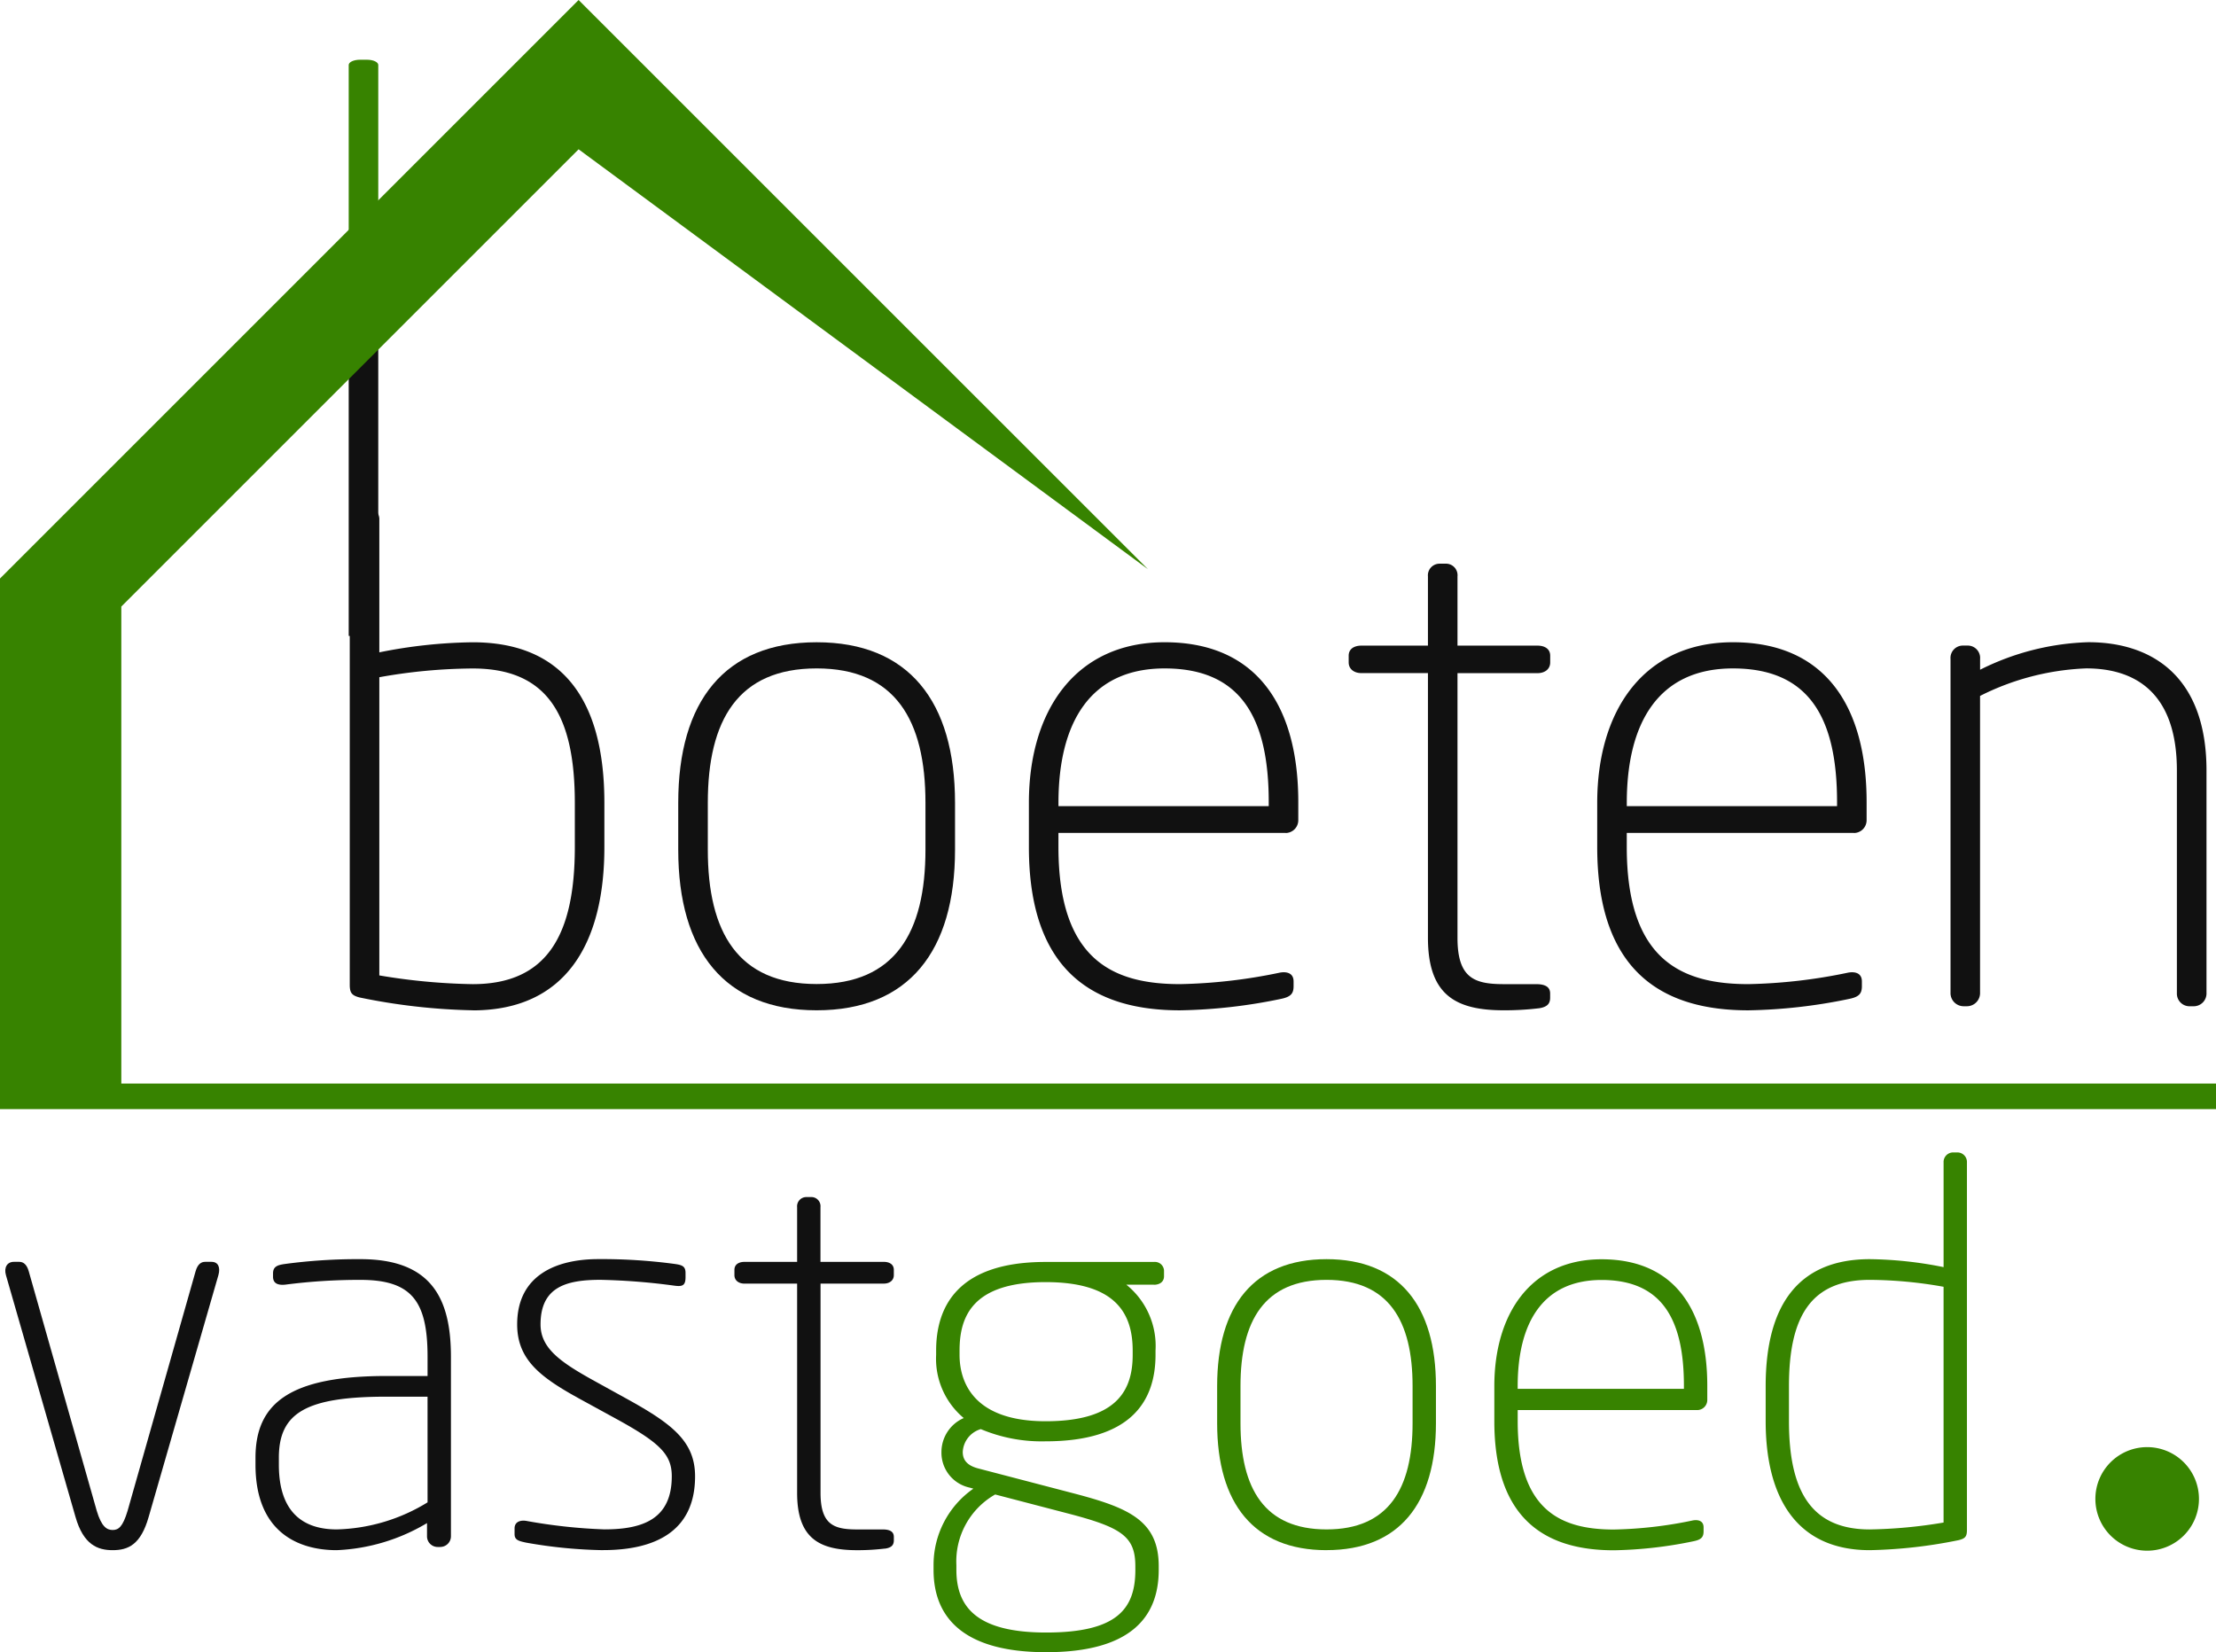
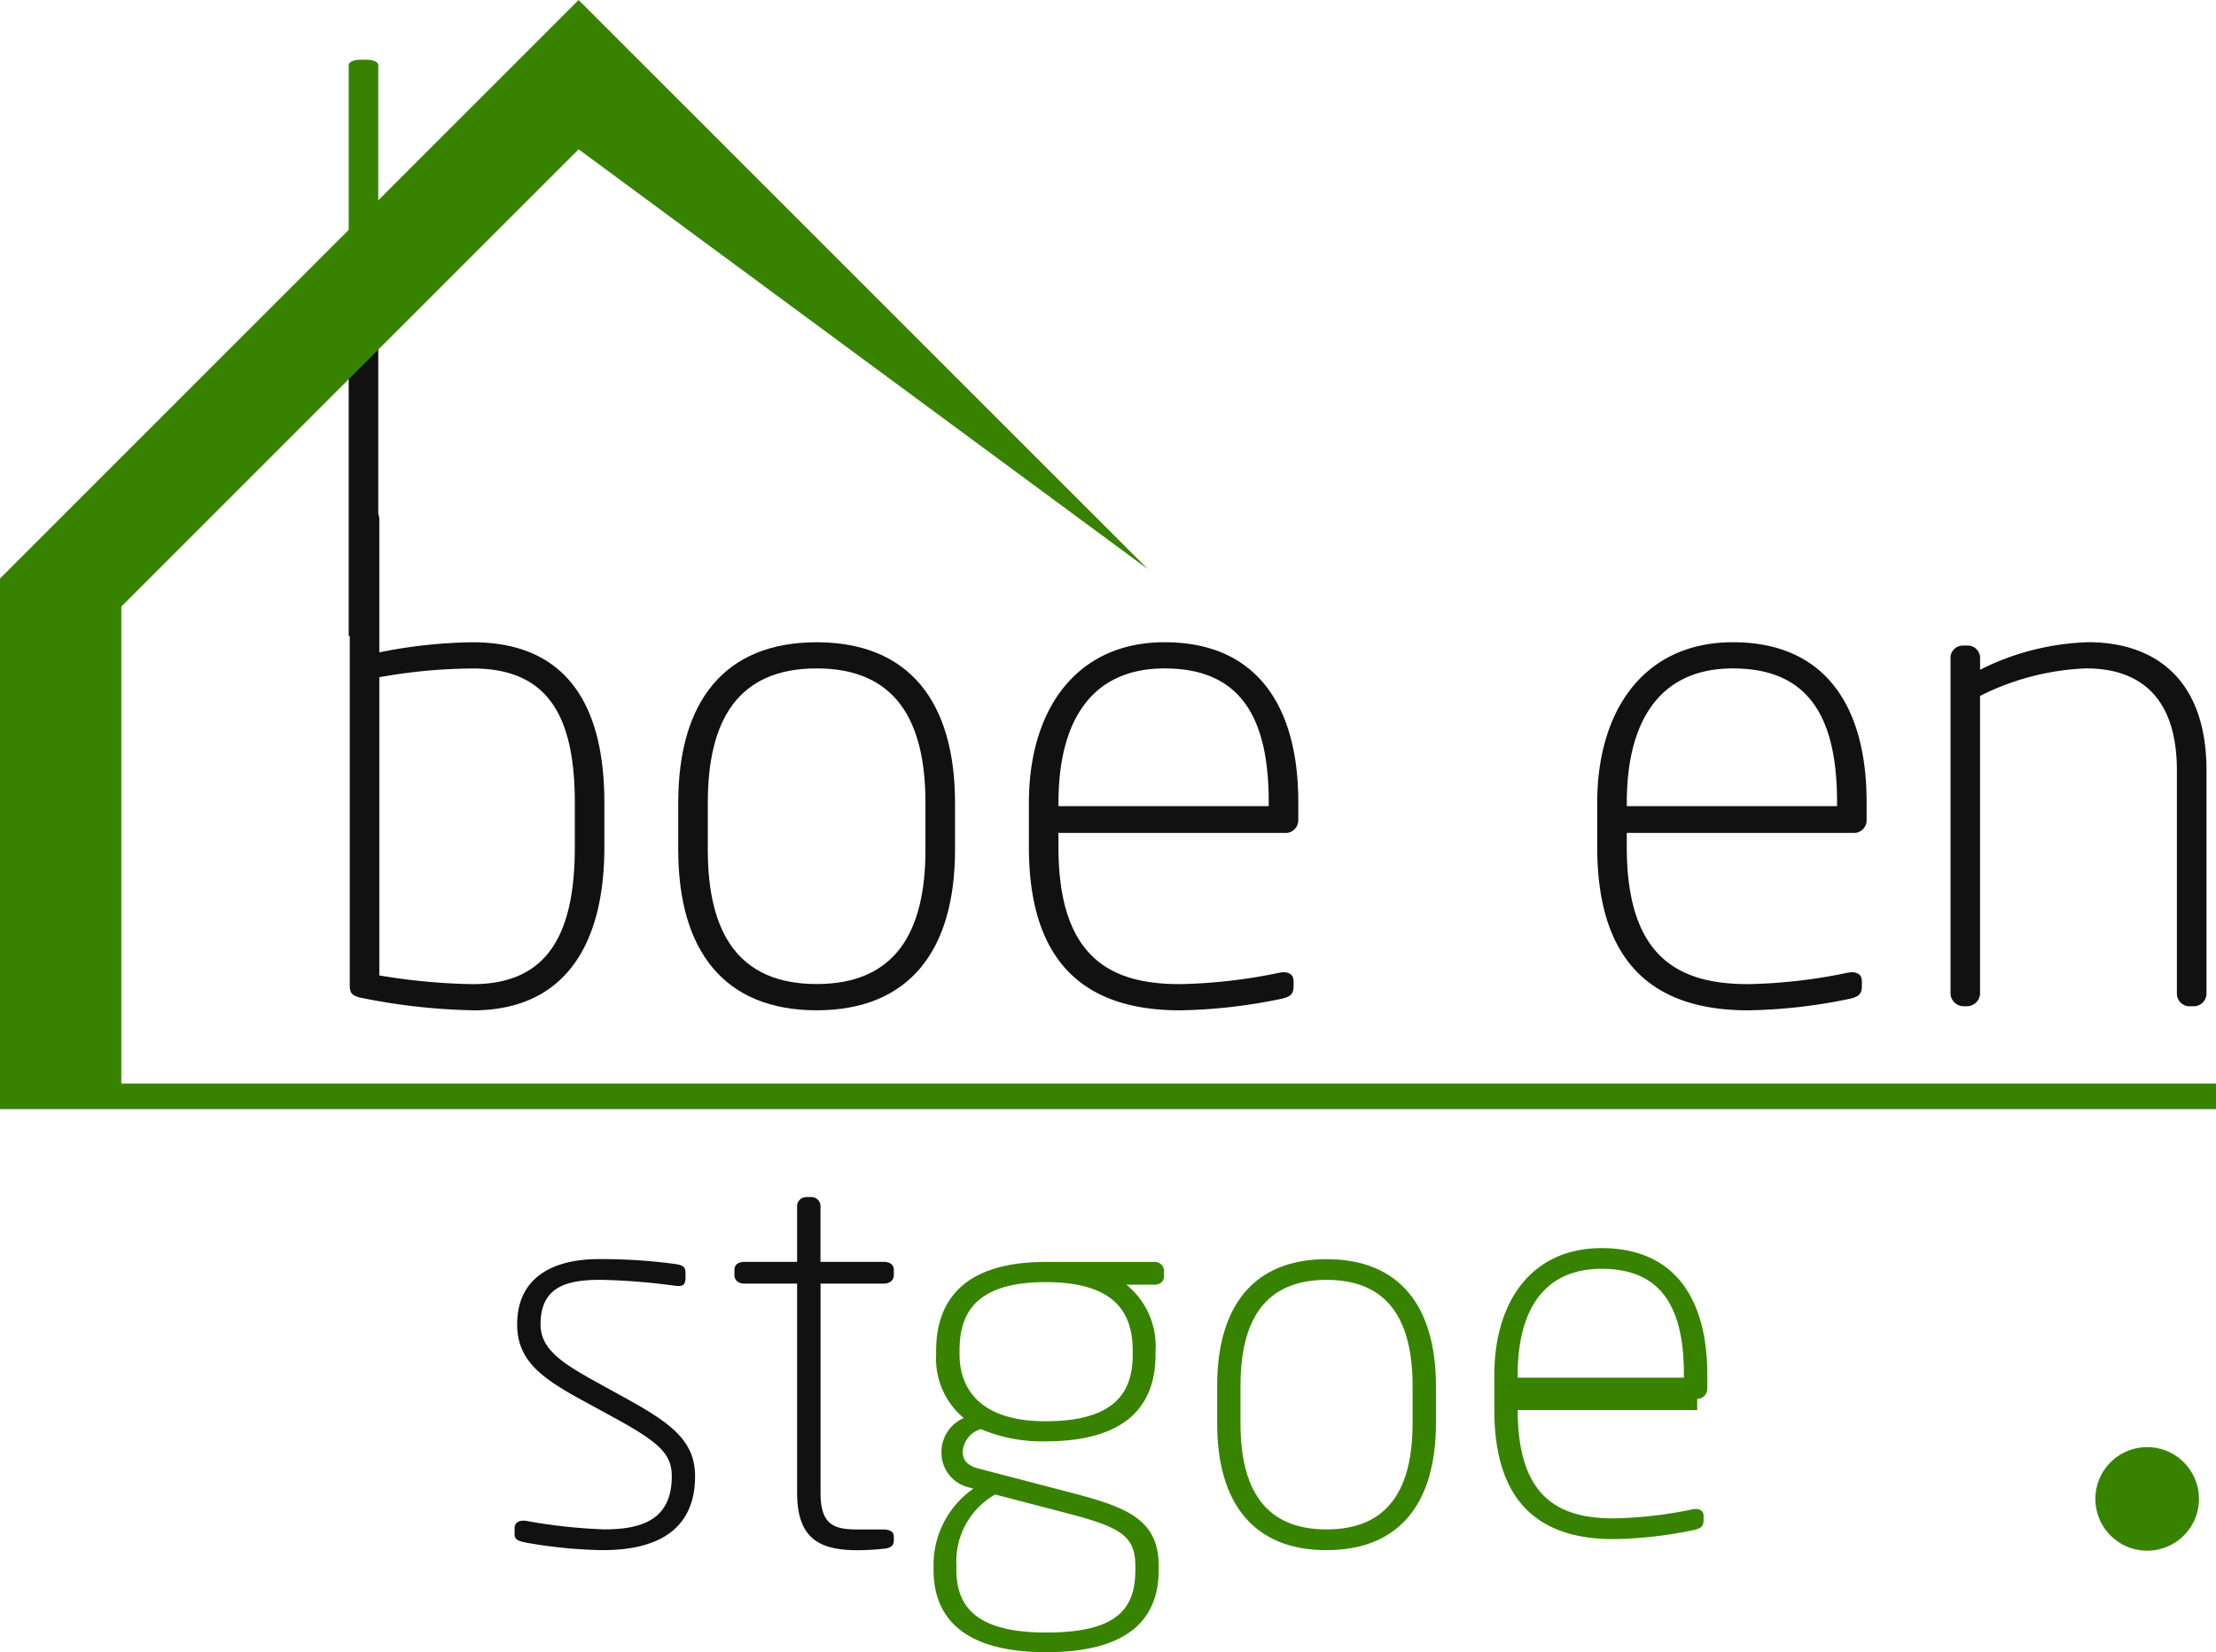
<svg xmlns="http://www.w3.org/2000/svg" id="Group_2" data-name="Group 2" width="117.962" height="87.959" viewBox="0 0 117.962 87.959">
  <defs>
    <clipPath id="clip-path">
      <rect id="Rectangle_2" data-name="Rectangle 2" width="117.962" height="87.959" fill="none" />
    </clipPath>
  </defs>
  <g id="Group_1" data-name="Group 1" clip-path="url(#clip-path)">
-     <path id="Path_1" data-name="Path 1" d="M9.012,345.135c-.424,1.5-1.1,1.781-1.922,1.781-.791,0-1.555-.282-1.979-1.781l-3.7-12.863c-.113-.4.057-.707.424-.707h.283c.2,0,.4.113.509.509l3.619,12.75c.254.848.537,1.018.848,1.018s.537-.17.792-1.018l3.619-12.75c.113-.4.311-.509.509-.509h.339c.368,0,.481.311.368.707Z" transform="translate(-1.095 -264.385)" fill="#111" />
-     <path id="Path_2" data-name="Path 2" d="M76.954,346.19h-.141a.567.567,0,0,1-.565-.565v-.707a10.181,10.181,0,0,1-4.806,1.442c-2.12,0-4.325-1.018-4.325-4.552v-.367c0-2.912,1.838-4.354,6.983-4.354h2.177V336.07c0-2.94-.82-4.1-3.562-4.1a30.575,30.575,0,0,0-4.014.254c-.283.028-.65,0-.65-.424v-.17c0-.367.226-.452.65-.509a28.908,28.908,0,0,1,4.014-.254c3.817,0,4.806,2.149,4.806,5.2v9.556a.567.567,0,0,1-.566.565m-.679-8H74.1c-4.269,0-5.739.848-5.739,3.251v.367c0,2.629,1.385,3.449,3.082,3.449a9.665,9.665,0,0,0,4.834-1.441Z" transform="translate(-53.517 -263.829)" fill="#111" />
    <path id="Path_3" data-name="Path 3" d="M139.916,346.359a25.538,25.538,0,0,1-4.1-.4c-.4-.085-.622-.141-.622-.452V345.2c0-.339.283-.452.622-.4a28.631,28.631,0,0,0,4.156.452c2.035,0,3.59-.537,3.59-2.827,0-1.159-.622-1.781-3-3.081l-1.809-.99c-2.12-1.159-3.421-2.092-3.421-4.014,0-2.629,2.092-3.477,4.325-3.477a29.145,29.145,0,0,1,4.043.255c.4.056.594.113.594.481v.226c0,.452-.17.509-.594.452a34.007,34.007,0,0,0-3.93-.311c-1.809,0-3.194.368-3.194,2.374,0,1.244,1.018,1.979,2.742,2.94l1.894,1.046c2.346,1.3,3.59,2.234,3.59,4.1,0,3.025-2.262,3.93-4.891,3.93" transform="translate(-107.802 -263.828)" fill="#111" />
    <path id="Path_4" data-name="Path 4" d="M200.953,333.258a12.113,12.113,0,0,1-1.47.085c-2.007,0-3.194-.622-3.194-3.053V319.151h-2.8c-.311,0-.537-.17-.537-.452v-.282c0-.283.226-.424.537-.424h2.8V315.08a.491.491,0,0,1,.48-.537h.311a.487.487,0,0,1,.452.537v2.912H200.9c.311,0,.537.142.537.424v.282c0,.283-.226.452-.537.452h-3.364v11.138c0,1.7.707,1.951,1.951,1.951h1.357c.424,0,.594.141.594.4v.17c0,.226-.085.4-.481.452" transform="translate(-153.857 -250.811)" fill="#111" />
    <path id="Path_5" data-name="Path 5" d="M257,332.781h-1.47a4.187,4.187,0,0,1,1.555,3.506v.226c0,2.573-1.413,4.608-5.852,4.608a8.338,8.338,0,0,1-3.449-.65,1.336,1.336,0,0,0-.961,1.216c0,.368.17.707.82.877l5.089,1.329c2.912.763,4.523,1.442,4.523,3.873v.2c0,2.544-1.527,4.382-5.993,4.382-4.354,0-5.993-1.809-5.993-4.382v-.254a4.946,4.946,0,0,1,2.12-4.071l-.2-.056a1.9,1.9,0,0,1-1.5-1.894,1.977,1.977,0,0,1,1.187-1.809,4.112,4.112,0,0,1-1.47-3.364v-.226c0-2.177.99-4.721,5.824-4.721H257a.487.487,0,0,1,.537.452v.311c0,.311-.254.452-.537.452m-.99,14.983c0-1.583-.735-2.063-3.562-2.8l-3.9-1.018a4.1,4.1,0,0,0-2.064,3.76v.254c0,2.035,1.159,3.336,4.778,3.336,3.76,0,4.749-1.244,4.749-3.336Zm-.141-11.477c0-2.035-.961-3.647-4.636-3.647-3.9,0-4.58,1.838-4.58,3.647v.226c0,1.413.707,3.534,4.58,3.534,3.732,0,4.636-1.583,4.636-3.534Z" transform="translate(-195.574 -264.385)" fill="#378300" />
    <path id="Path_6" data-name="Path 6" d="M325.593,346.359c-3.873,0-5.823-2.488-5.823-6.757v-1.979c0-4.269,1.951-6.757,5.823-6.757s5.824,2.488,5.824,6.757V339.6c0,4.269-1.951,6.757-5.824,6.757m4.58-8.735c0-3.477-1.273-5.654-4.58-5.654s-4.58,2.177-4.58,5.654V339.6c0,3.477,1.272,5.654,4.58,5.654s4.58-2.177,4.58-5.654Z" transform="translate(-254.979 -263.828)" fill="#378300" />
-     <path id="Path_7" data-name="Path 7" d="M403.391,338.9h-9.555v.594c0,4.75,2.29,5.767,5.117,5.767a22.363,22.363,0,0,0,4.184-.48c.283-.057.594,0,.594.367v.2c0,.311-.113.452-.537.537a22.421,22.421,0,0,1-4.241.481c-3.505,0-6.361-1.527-6.361-6.87v-1.866c0-3.9,1.979-6.757,5.71-6.757,3.9,0,5.626,2.714,5.626,6.728v.763a.537.537,0,0,1-.537.537m-.707-1.3c0-3.562-1.188-5.626-4.382-5.626-3.138,0-4.467,2.29-4.467,5.654v.141h8.849Z" transform="translate(-313.046 -263.829)" fill="#378300" />
-     <path id="Path_8" data-name="Path 8" d="M474.17,323.462a25.853,25.853,0,0,1-4.749.537c-3.9,0-5.541-2.8-5.541-6.87v-1.866c0-4.467,1.866-6.757,5.541-6.757a20.856,20.856,0,0,1,3.93.424v-5.569a.508.508,0,0,1,.48-.537h.283a.508.508,0,0,1,.48.537v19.563c0,.339-.085.452-.424.537m-.82-13.485a22.836,22.836,0,0,0-3.93-.368c-3.11,0-4.3,1.922-4.3,5.654v1.866c0,3.647,1.131,5.767,4.3,5.767a25.821,25.821,0,0,0,3.93-.367Z" transform="translate(-369.89 -241.468)" fill="#378300" />
+     <path id="Path_7" data-name="Path 7" d="M403.391,338.9h-9.555c0,4.75,2.29,5.767,5.117,5.767a22.363,22.363,0,0,0,4.184-.48c.283-.057.594,0,.594.367v.2c0,.311-.113.452-.537.537a22.421,22.421,0,0,1-4.241.481c-3.505,0-6.361-1.527-6.361-6.87v-1.866c0-3.9,1.979-6.757,5.71-6.757,3.9,0,5.626,2.714,5.626,6.728v.763a.537.537,0,0,1-.537.537m-.707-1.3c0-3.562-1.188-5.626-4.382-5.626-3.138,0-4.467,2.29-4.467,5.654v.141h8.849Z" transform="translate(-313.046 -263.829)" fill="#378300" />
    <path id="Path_9" data-name="Path 9" d="M98.431,160.057a32.722,32.722,0,0,1-6.008-.68c-.429-.107-.536-.25-.536-.679V133.952a.643.643,0,0,1,.608-.68h.358a.643.643,0,0,1,.608.68V141a26.417,26.417,0,0,1,4.971-.536c4.649,0,7.009,2.9,7.009,8.547v2.36c0,5.15-2.074,8.69-7.009,8.69m5.436-11.05c0-4.72-1.5-7.152-5.436-7.152a28.9,28.9,0,0,0-4.971.465V158.2a32.69,32.69,0,0,0,4.971.465c4.005,0,5.436-2.682,5.436-7.3Z" transform="translate(-73.269 -106.269)" fill="#111" />
    <path id="Path_10" data-name="Path 10" d="M185.557,188.345c-4.9,0-7.367-3.147-7.367-8.547v-2.5c0-5.4,2.467-8.547,7.367-8.547s7.367,3.147,7.367,8.547v2.5c0,5.4-2.467,8.547-7.367,8.547m5.793-11.05c0-4.4-1.609-7.152-5.793-7.152s-5.793,2.753-5.793,7.152v2.5c0,4.4,1.609,7.152,5.793,7.152s5.793-2.754,5.793-7.152Z" transform="translate(-142.086 -134.557)" fill="#111" />
    <path id="Path_11" data-name="Path 11" d="M283.977,178.9H271.889v.751c0,6.008,2.9,7.3,6.473,7.3a28.3,28.3,0,0,0,5.293-.608c.357-.072.751,0,.751.465v.25c0,.393-.143.572-.679.68a28.36,28.36,0,0,1-5.365.608c-4.434,0-8.046-1.931-8.046-8.69v-2.36c0-4.935,2.5-8.547,7.224-8.547,4.935,0,7.116,3.433,7.116,8.512v.965a.679.679,0,0,1-.679.679m-.894-1.645c0-4.506-1.5-7.117-5.543-7.117-3.969,0-5.65,2.9-5.65,7.152v.179h11.193Z" transform="translate(-215.546 -134.556)" fill="#111" />
-     <path id="Path_12" data-name="Path 12" d="M364.446,171.772a15.315,15.315,0,0,1-1.859.107c-2.539,0-4.041-.787-4.041-3.862v-14.09h-3.54c-.394,0-.679-.215-.679-.572V153c0-.357.286-.536.679-.536h3.54v-3.683a.621.621,0,0,1,.608-.679h.393a.616.616,0,0,1,.572.679v3.683h4.256c.393,0,.679.179.679.536v.358c0,.358-.286.572-.679.572h-4.256v14.09c0,2.145.894,2.467,2.468,2.467H364.3c.536,0,.751.179.751.5v.215c0,.286-.108.5-.608.572" transform="translate(-282.534 -118.091)" fill="#111" />
    <path id="Path_13" data-name="Path 13" d="M433.288,178.9H421.2v.751c0,6.008,2.9,7.3,6.473,7.3a28.3,28.3,0,0,0,5.292-.608c.358-.072.751,0,.751.465v.25c0,.393-.143.572-.679.68a28.352,28.352,0,0,1-5.364.608c-4.434,0-8.046-1.931-8.046-8.69v-2.36c0-4.935,2.5-8.547,7.224-8.547,4.935,0,7.116,3.433,7.116,8.512v.965a.679.679,0,0,1-.679.679m-.894-1.645c0-4.506-1.5-7.117-5.543-7.117-3.969,0-5.65,2.9-5.65,7.152v.179h11.193Z" transform="translate(-334.604 -134.556)" fill="#111" />
    <path id="Path_14" data-name="Path 14" d="M525.4,188.13h-.25a.672.672,0,0,1-.644-.679V175.578c0-4.077-2.146-5.436-4.827-5.436a13.68,13.68,0,0,0-5.651,1.466v15.842a.7.7,0,0,1-.679.679h-.214a.7.7,0,0,1-.679-.679V169.642a.659.659,0,0,1,.644-.715h.286a.659.659,0,0,1,.644.715v.572a13.733,13.733,0,0,1,5.758-1.466c3.433,0,6.294,1.86,6.294,6.83v11.873a.679.679,0,0,1-.679.679" transform="translate(-408.626 -134.557)" fill="#111" />
    <path id="Path_15" data-name="Path 15" d="M91.611,88.866V69.43c0-.232.251-.441.609-.441h.358c.358,0,.607.209.607.441V88.954" transform="translate(-73.049 -55.011)" fill="#111" />
    <path id="Path_16" data-name="Path 16" d="M91.611,28.256V15.974c0-.147.251-.279.609-.279h.358c.358,0,.607.132.607.279V28.312" transform="translate(-73.049 -12.515)" fill="#378300" />
    <path id="Path_17" data-name="Path 17" d="M30.8,7.949,6.458,32.293v26.18H0V30.8L30.8,0,61.108,30.305Z" transform="translate(0 0)" fill="#378300" fill-rule="evenodd" />
    <path id="Path_18" data-name="Path 18" d="M551.314,381.055a2.757,2.757,0,1,1,0,3.9,2.757,2.757,0,0,1,0-3.9" transform="translate(-438.965 -303.203)" fill="#378300" />
    <rect id="Rectangle_1" data-name="Rectangle 1" width="117.962" height="1.362" transform="translate(0 57.688)" fill="#378300" />
  </g>
</svg>